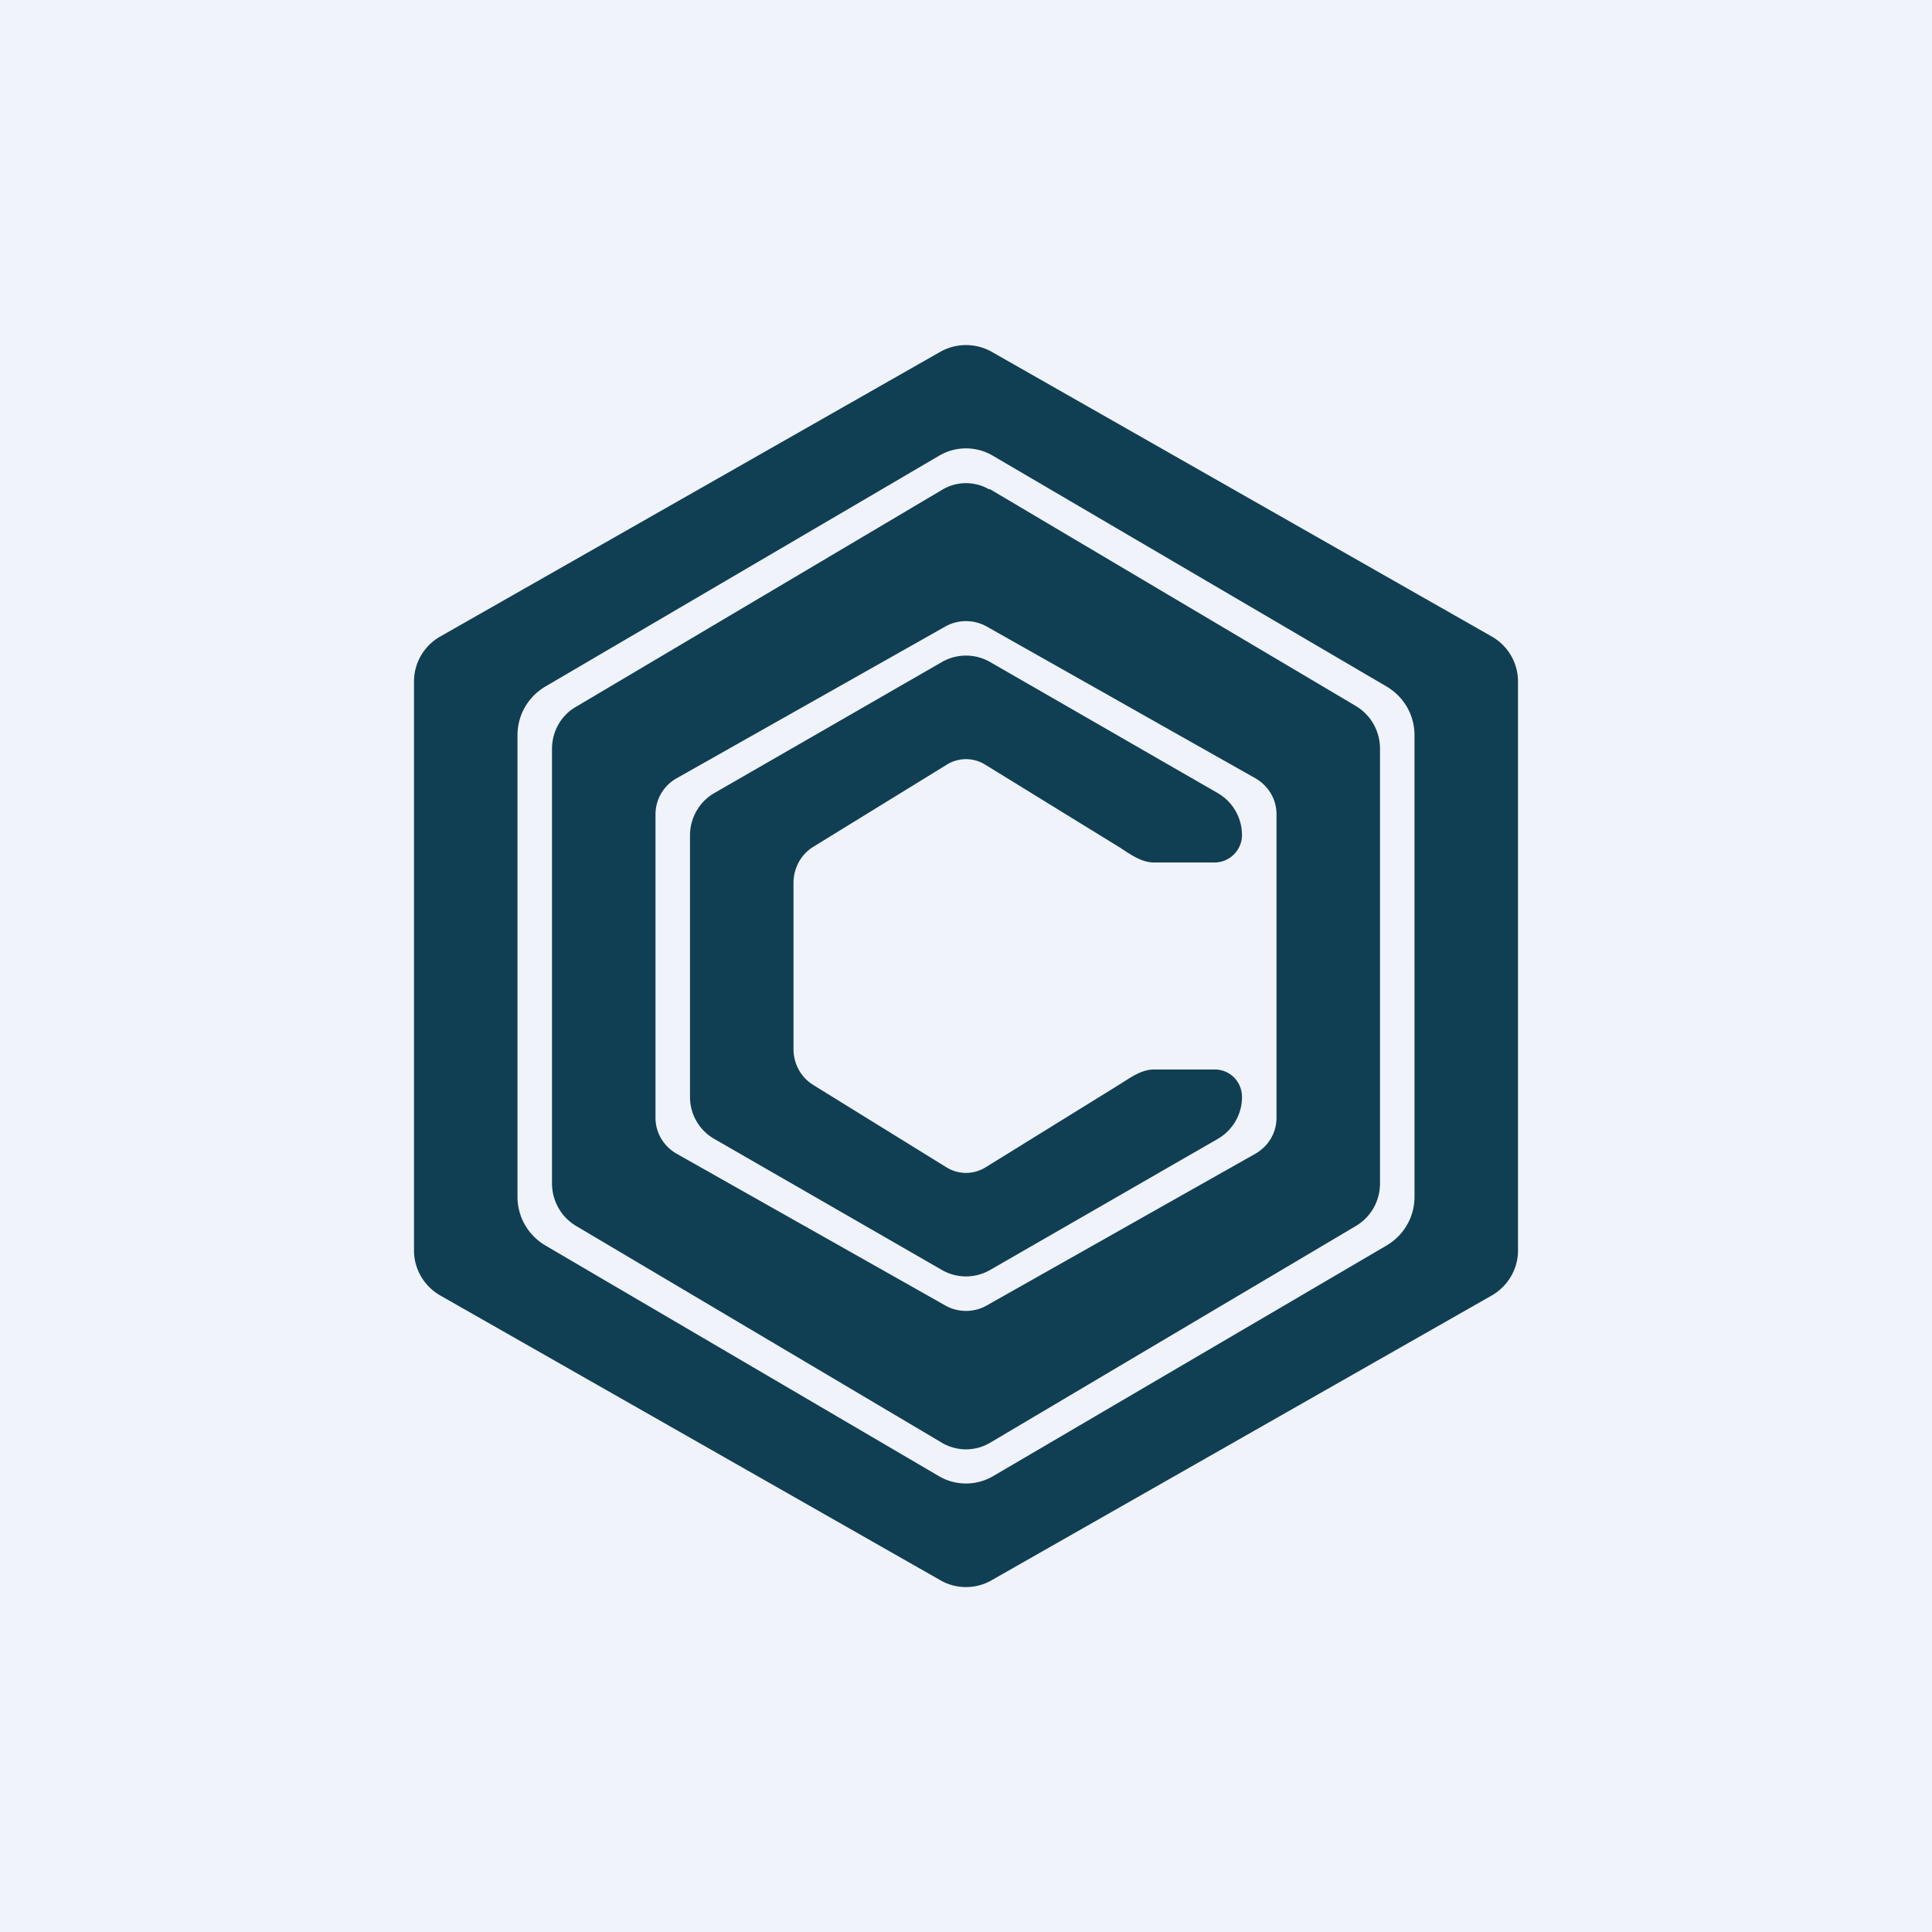
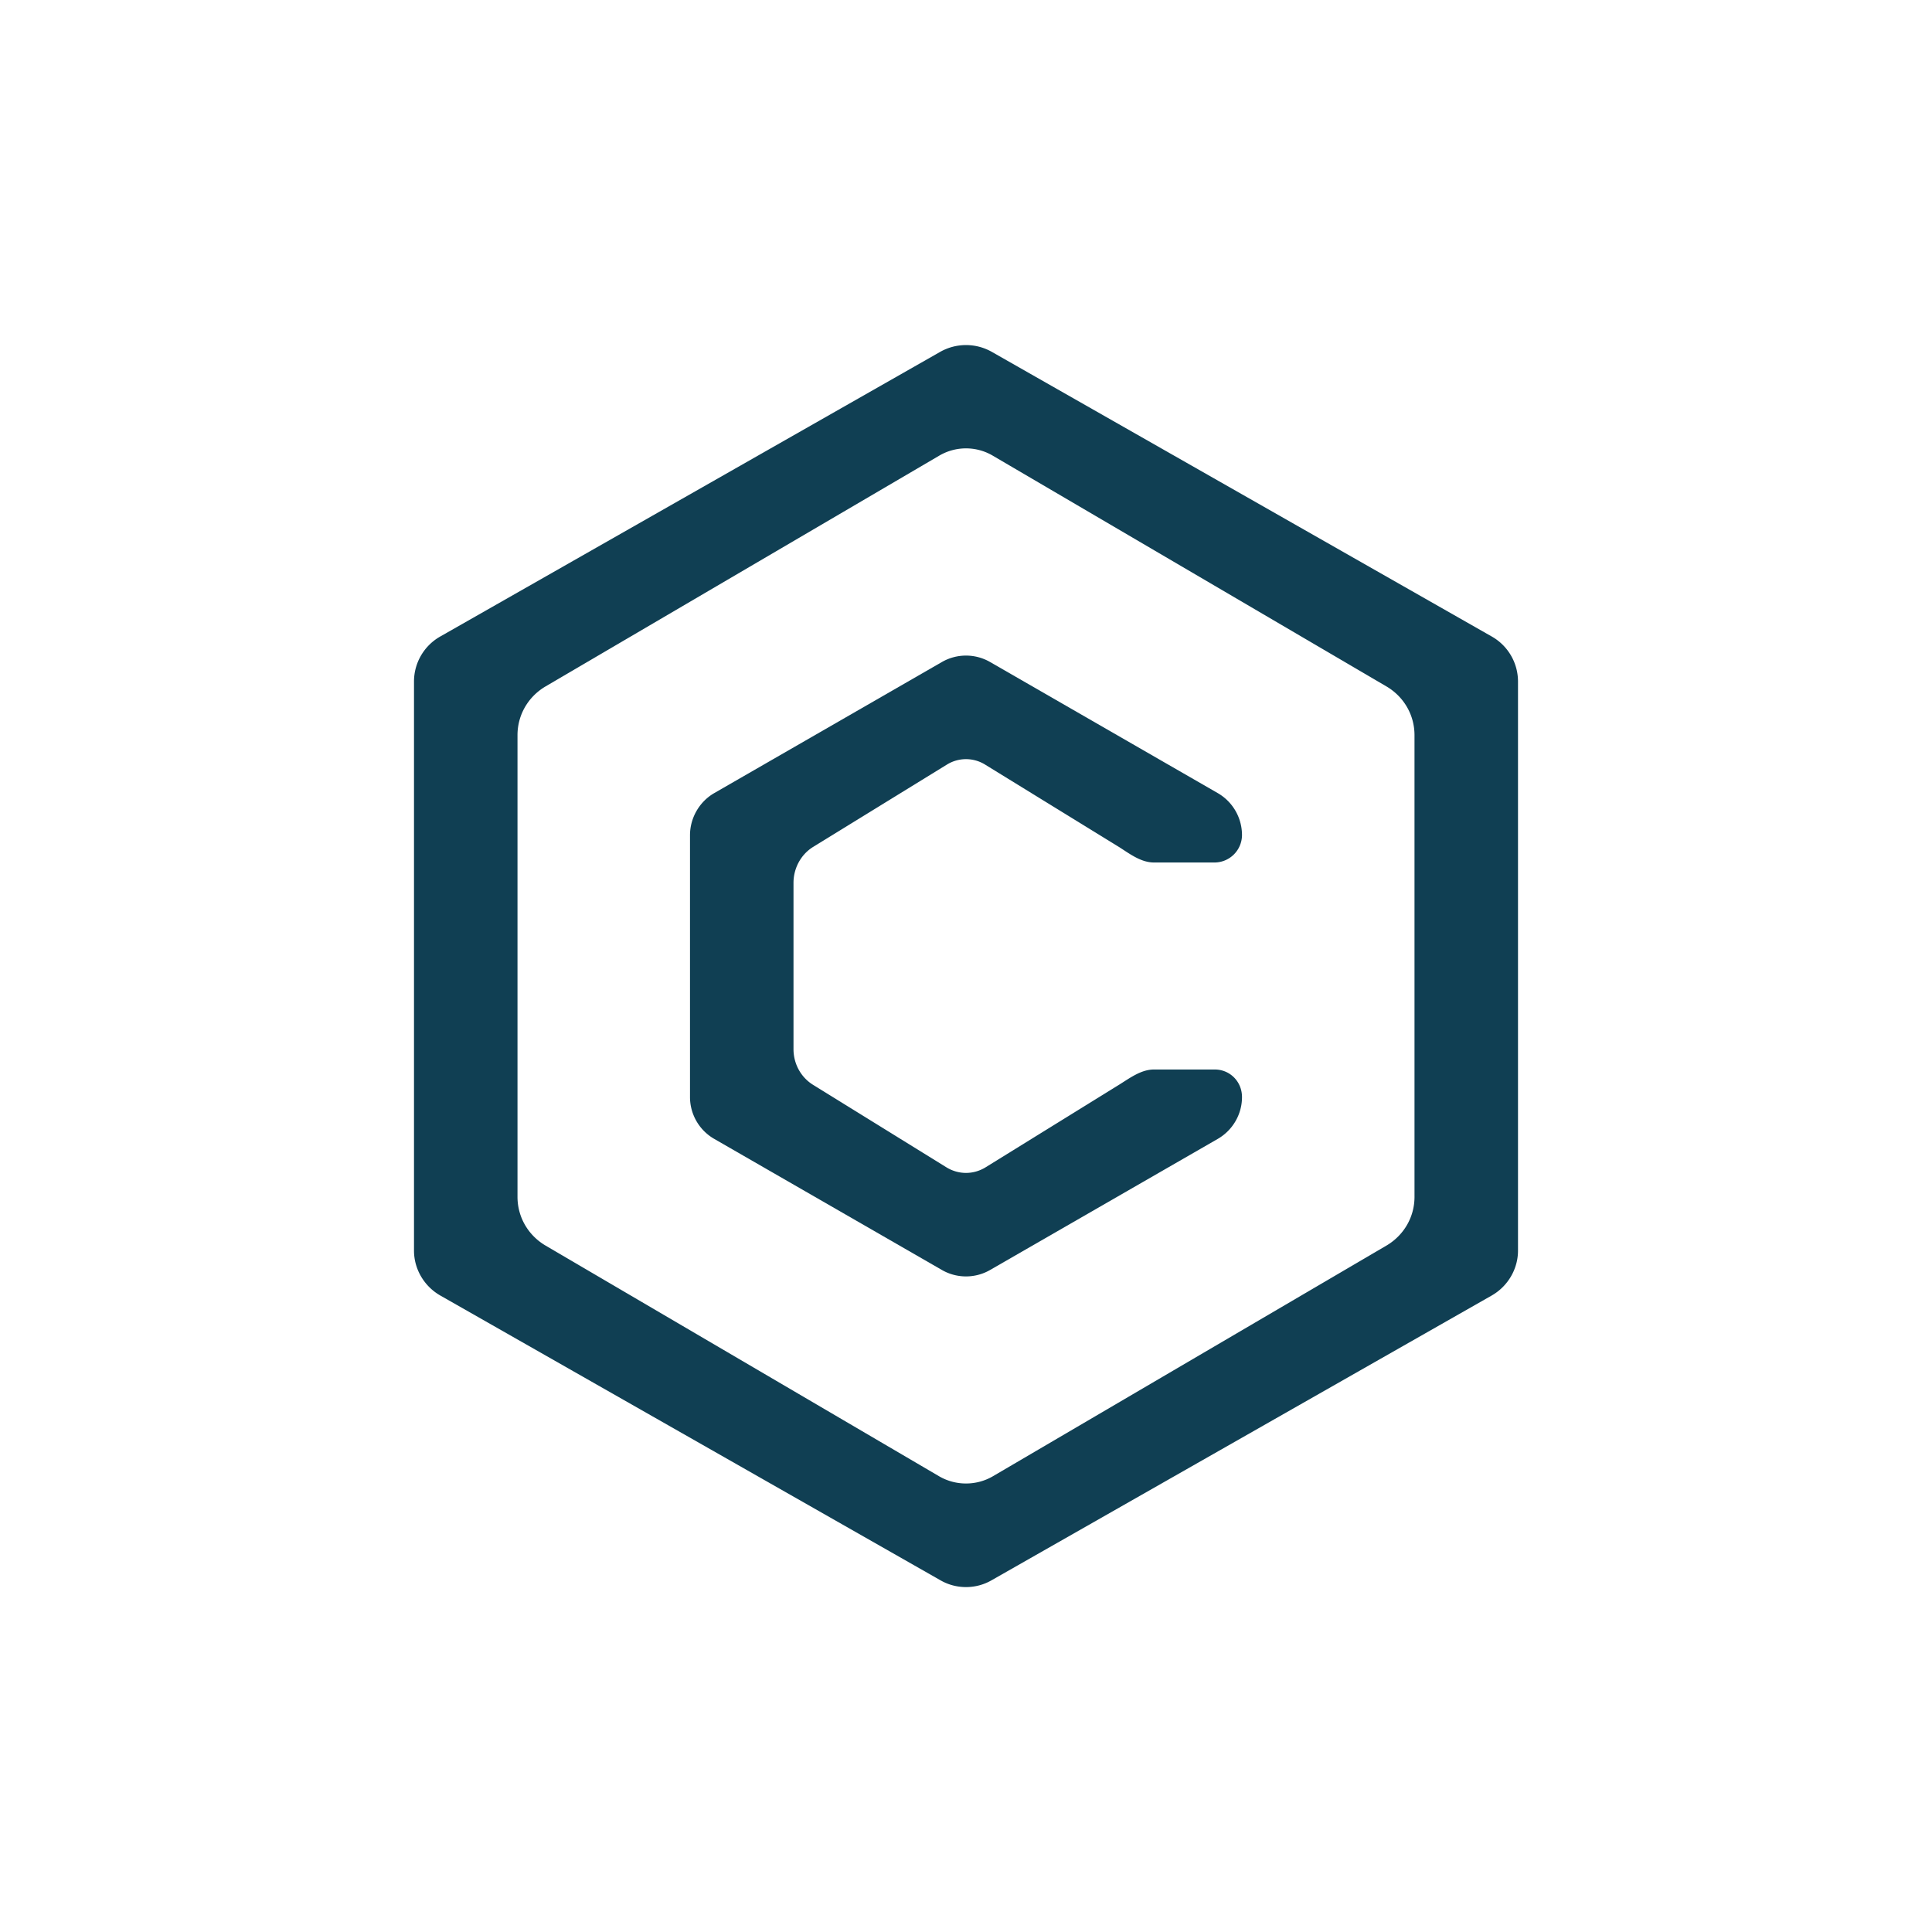
<svg xmlns="http://www.w3.org/2000/svg" width="56" height="56" viewBox="0 0 56 56">
-   <path fill="#F0F3FA" d="M0 0h56v56H0z" />
  <path fill-rule="evenodd" d="M28.75 10.2a1.52 1.52 0 0 0-1.5 0l-14.49 8.25a1.5 1.5 0 0 0-.76 1.3v16.5c0 .53.29 1.03.76 1.3l14.49 8.25c.46.27 1.04.27 1.5 0l14.49-8.25c.47-.27.76-.77.76-1.3v-16.5a1.5 1.5 0 0 0-.76-1.3L28.75 10.2Zm.03 3.01a1.53 1.53 0 0 0-1.56 0l-11.43 6.7c-.49.3-.79.82-.79 1.4v13.38c0 .58.3 1.1.79 1.4l11.43 6.7c.48.28 1.08.28 1.56 0l11.43-6.7c.49-.3.79-.82.79-1.4V21.31c0-.58-.3-1.1-.79-1.4l-11.43-6.7Z" fill="#103F53" />
-   <path fill-rule="evenodd" d="M28.68 14.19a1.34 1.34 0 0 0-1.36 0l-10.63 6.3c-.43.25-.69.71-.69 1.22V34.3c0 .5.26.97.69 1.23l10.63 6.3c.42.24.94.24 1.36 0l10.63-6.3c.43-.26.69-.72.69-1.23V21.7c0-.5-.26-.97-.69-1.23l-10.63-6.3Zm-.08 3.97a1.23 1.23 0 0 0-1.2 0l-7.79 4.4A1.2 1.2 0 0 0 19 23.6v8.8c0 .43.23.82.61 1.04l7.79 4.4c.37.21.83.21 1.2 0l7.79-4.4c.38-.22.61-.61.61-1.04v-8.8c0-.43-.23-.82-.61-1.04l-7.79-4.4Z" fill="#103F53" />
  <path d="M27.3 19.19a1.4 1.4 0 0 1 1.4 0l6.6 3.8c.43.25.7.71.7 1.22a.8.8 0 0 1-.8.79h-1.75c-.37 0-.69-.24-1-.44l-3.9-2.4a1.05 1.05 0 0 0-1.1 0l-3.9 2.4c-.34.22-.55.61-.55 1.03v4.82c0 .42.21.81.56 1.03l3.88 2.4c.35.21.77.21 1.12 0l3.88-2.4c.32-.2.64-.44 1.01-.44h1.76c.44 0 .79.35.79.8 0 .5-.27.96-.7 1.21l-6.6 3.8a1.4 1.4 0 0 1-1.4 0l-6.6-3.8a1.4 1.4 0 0 1-.7-1.22v-7.58c0-.5.27-.97.7-1.22l6.6-3.8Z" fill="#103F53" />
</svg>